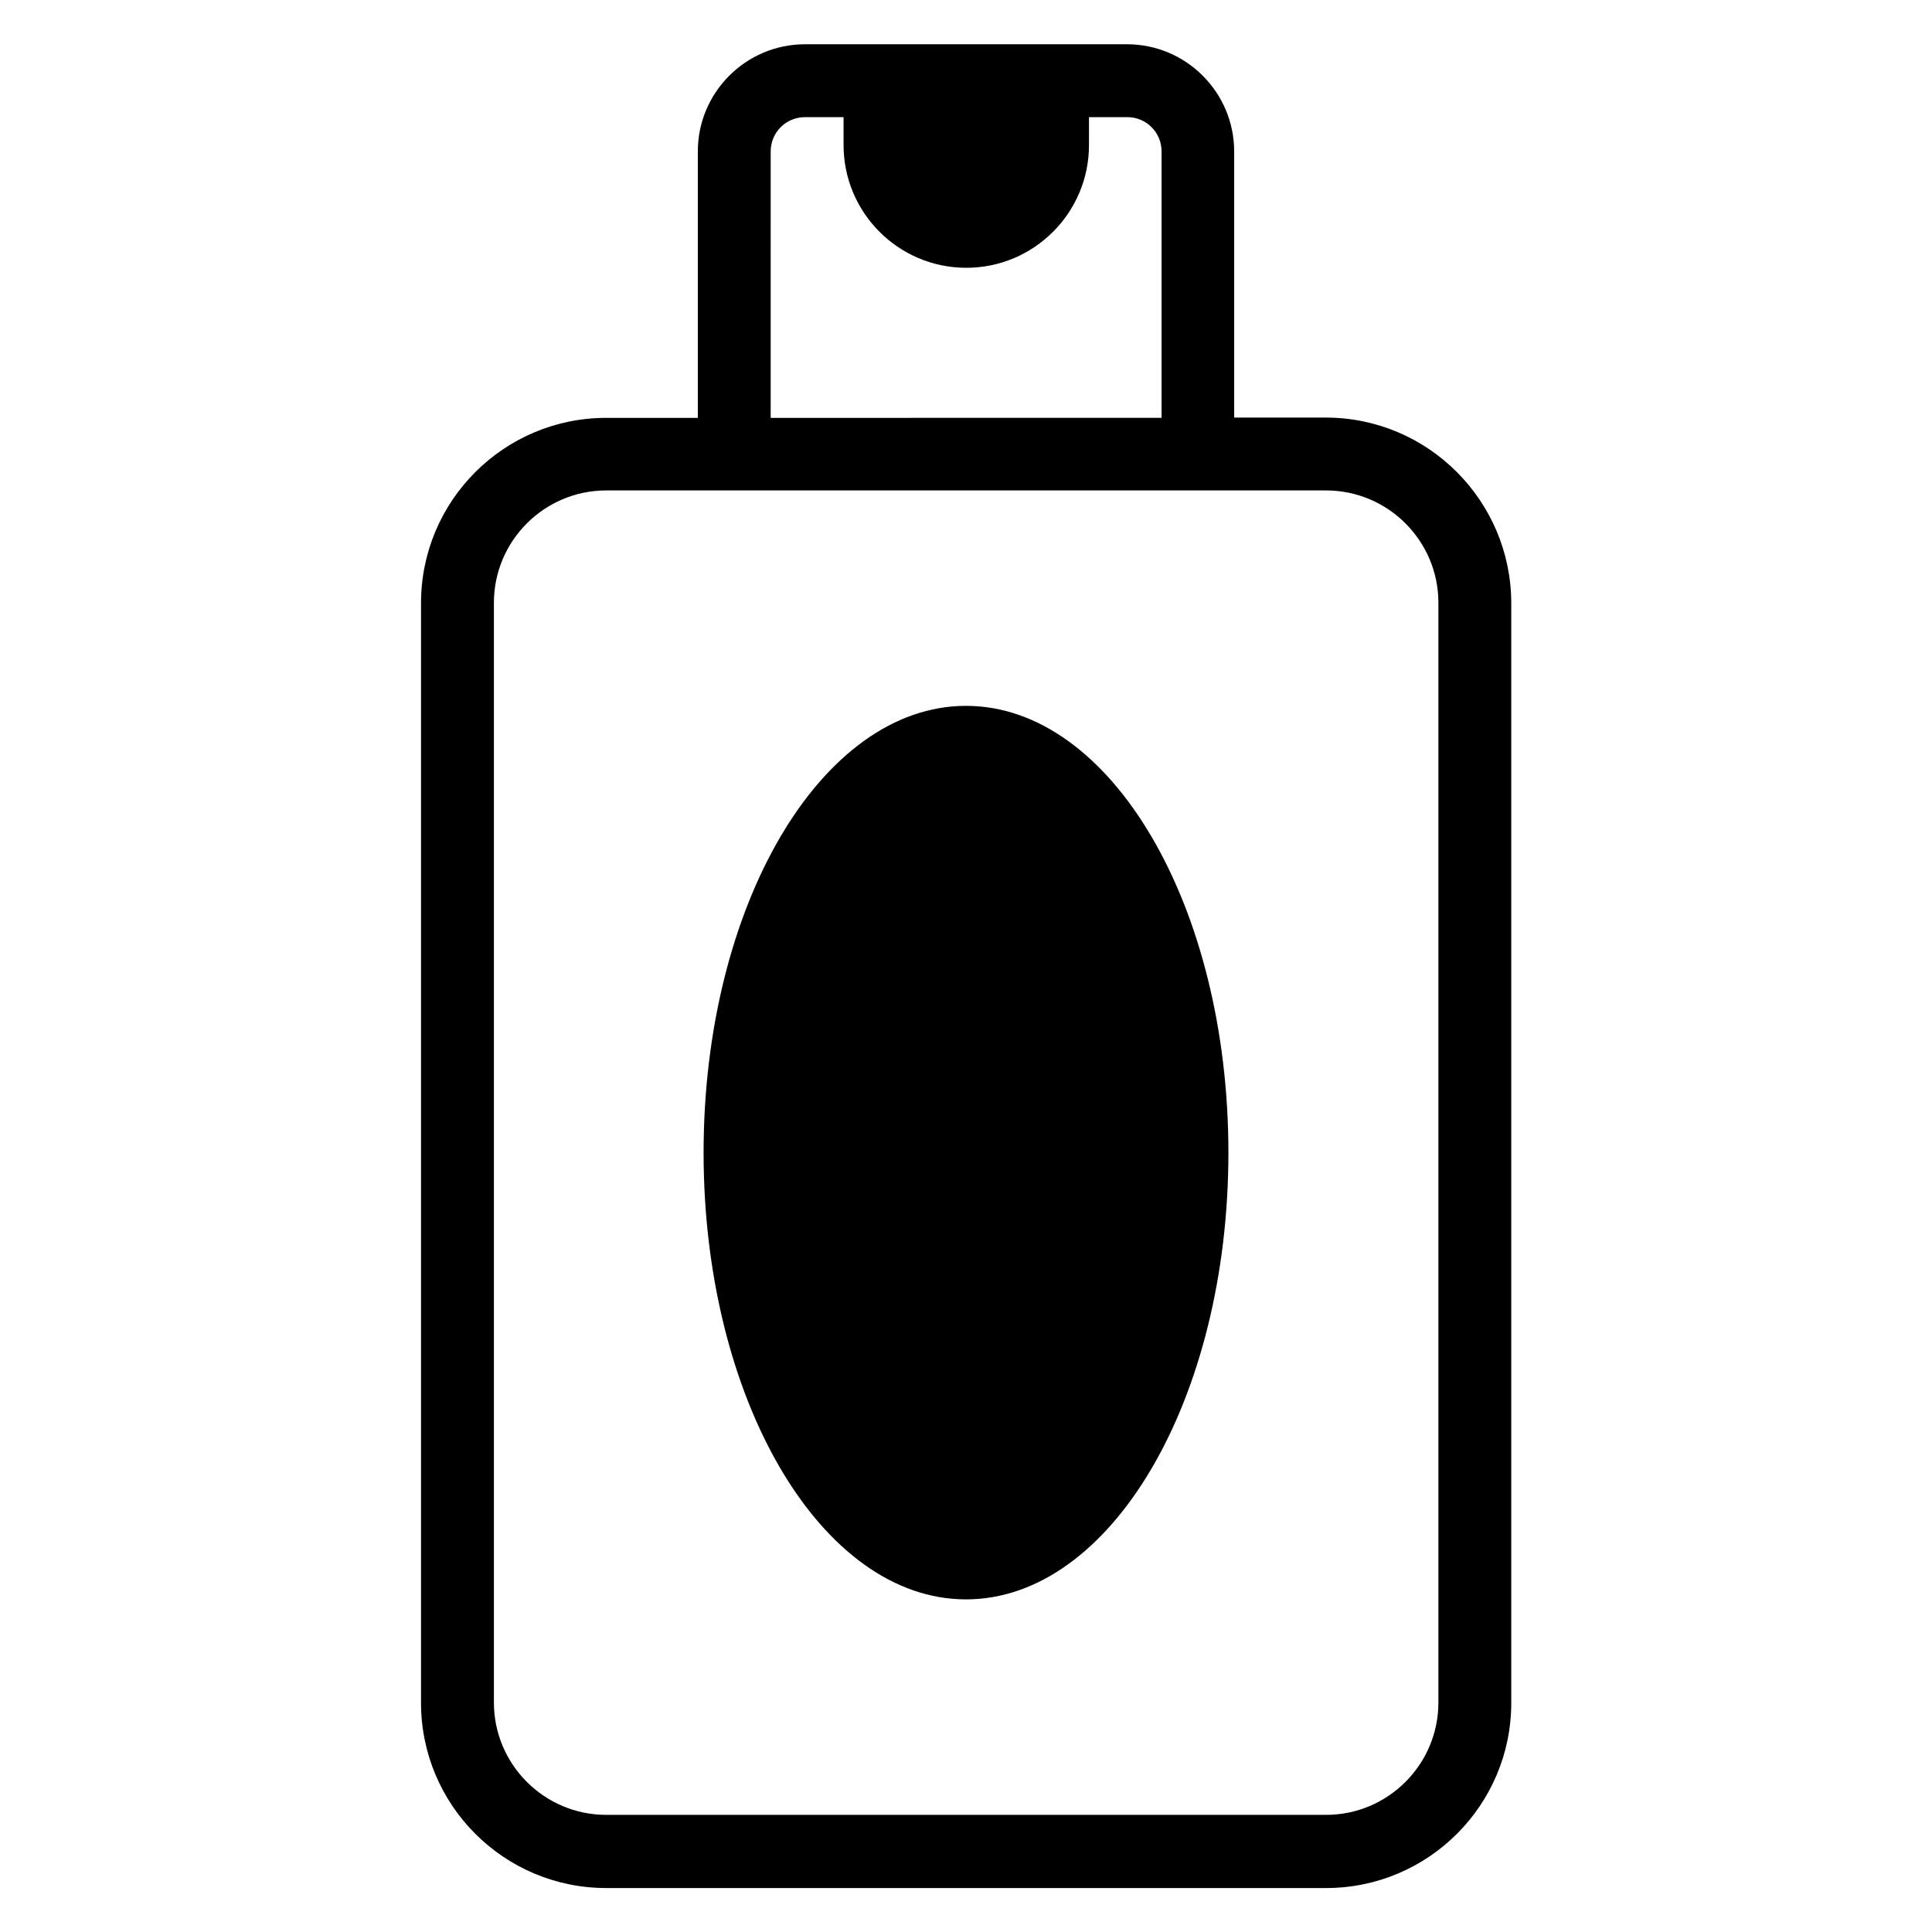
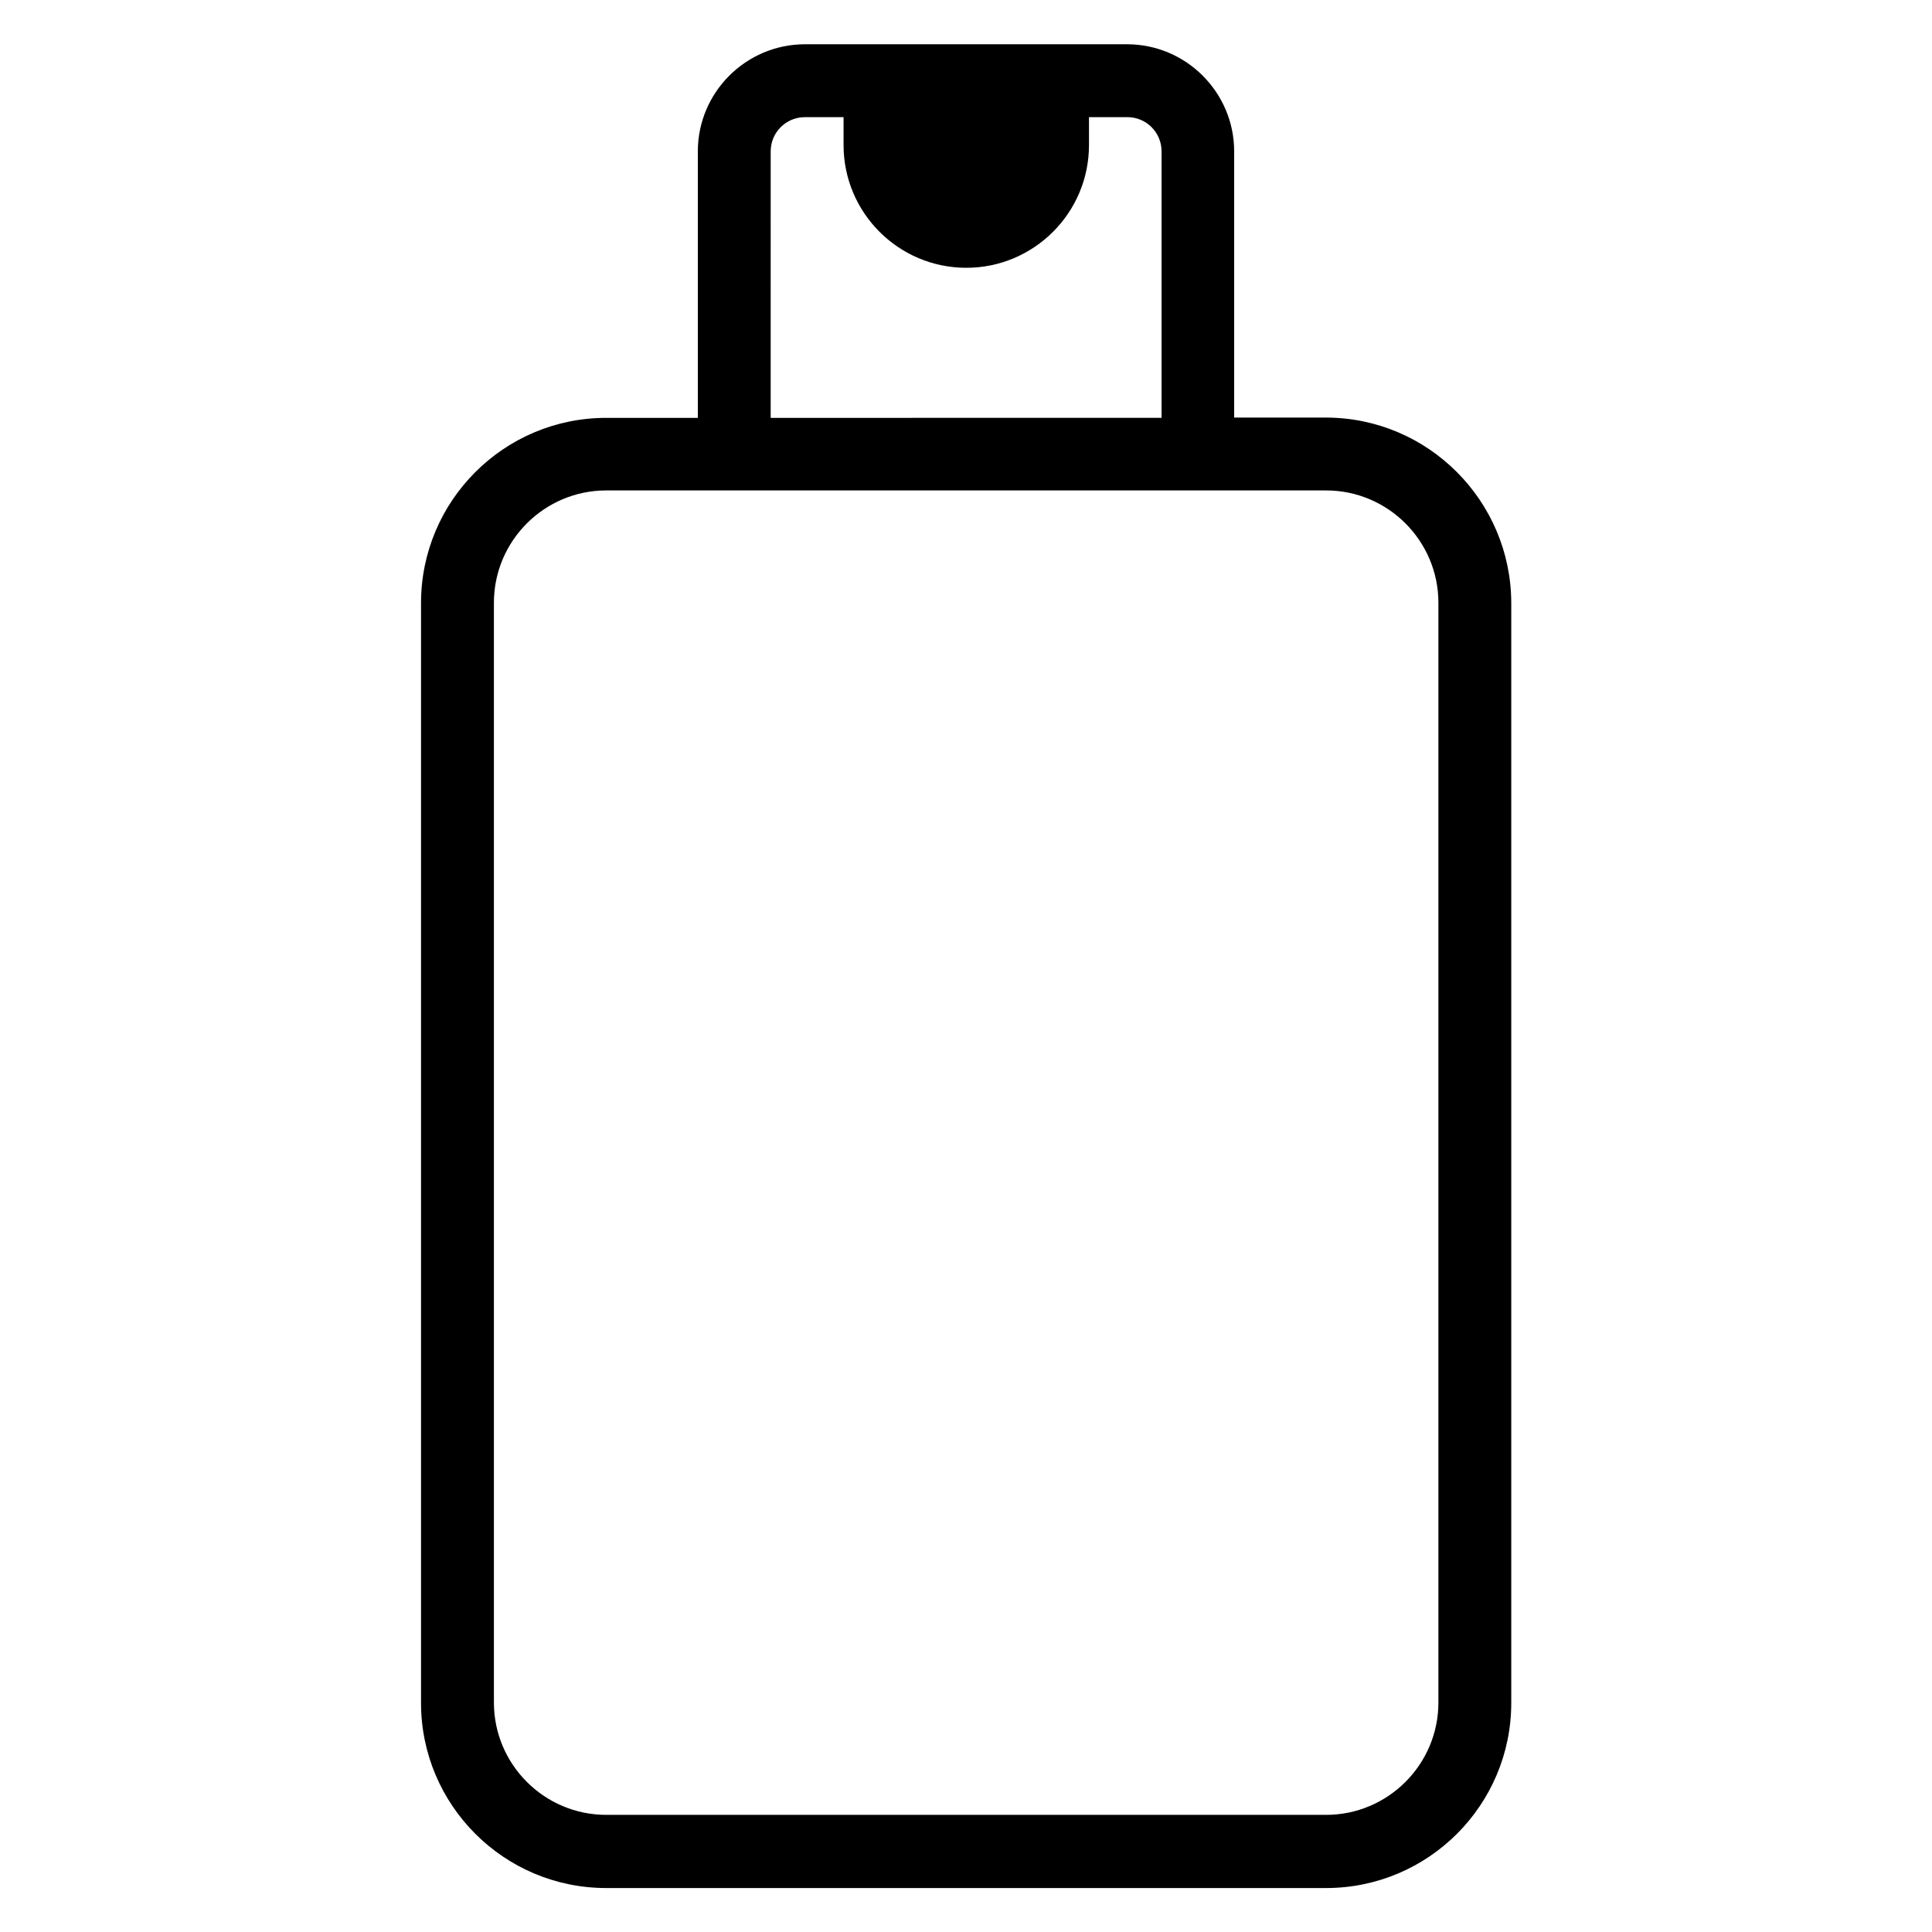
<svg xmlns="http://www.w3.org/2000/svg" fill="#000000" width="800px" height="800px" version="1.1" viewBox="144 144 512 512">
  <g>
    <path d="m495.34 254.66h-24.273v-70.531c0-15.648-12.746-28.398-28.398-28.398h-85.34c-15.648 0-28.398 12.746-28.398 28.398v70.609h-24.273c-27.098 0-49.082 21.984-49.082 49.082v291.45c0 27.098 21.984 49.082 49.082 49.082h190.76c27.098 0 49.082-21.984 49.082-49.082v-291.52c-0.074-27.023-22.059-49.086-49.16-49.086zm-147.1-70.531c0-5.039 4.047-9.082 9.082-9.082h10.23v7.402c0 17.938 14.578 32.52 32.52 32.52 17.938 0 32.52-14.578 32.52-32.52v-7.406h10.152c5.039 0 9.082 4.047 9.082 9.082v70.609l-103.59 0.004zm176.95 411.06c0 16.41-13.359 29.77-29.77 29.77h-190.76c-16.41 0-29.77-13.359-29.77-29.77v-291.45c0-16.41 13.359-29.77 29.77-29.77h190.76c16.41 0 29.77 13.359 29.77 29.77z" />
-     <path d="m469.54 449.46c0 65.387-31.133 118.39-69.539 118.39s-69.543-53.008-69.543-118.39c0-65.391 31.137-118.4 69.543-118.4s69.539 53.008 69.539 118.4" />
  </g>
</svg>